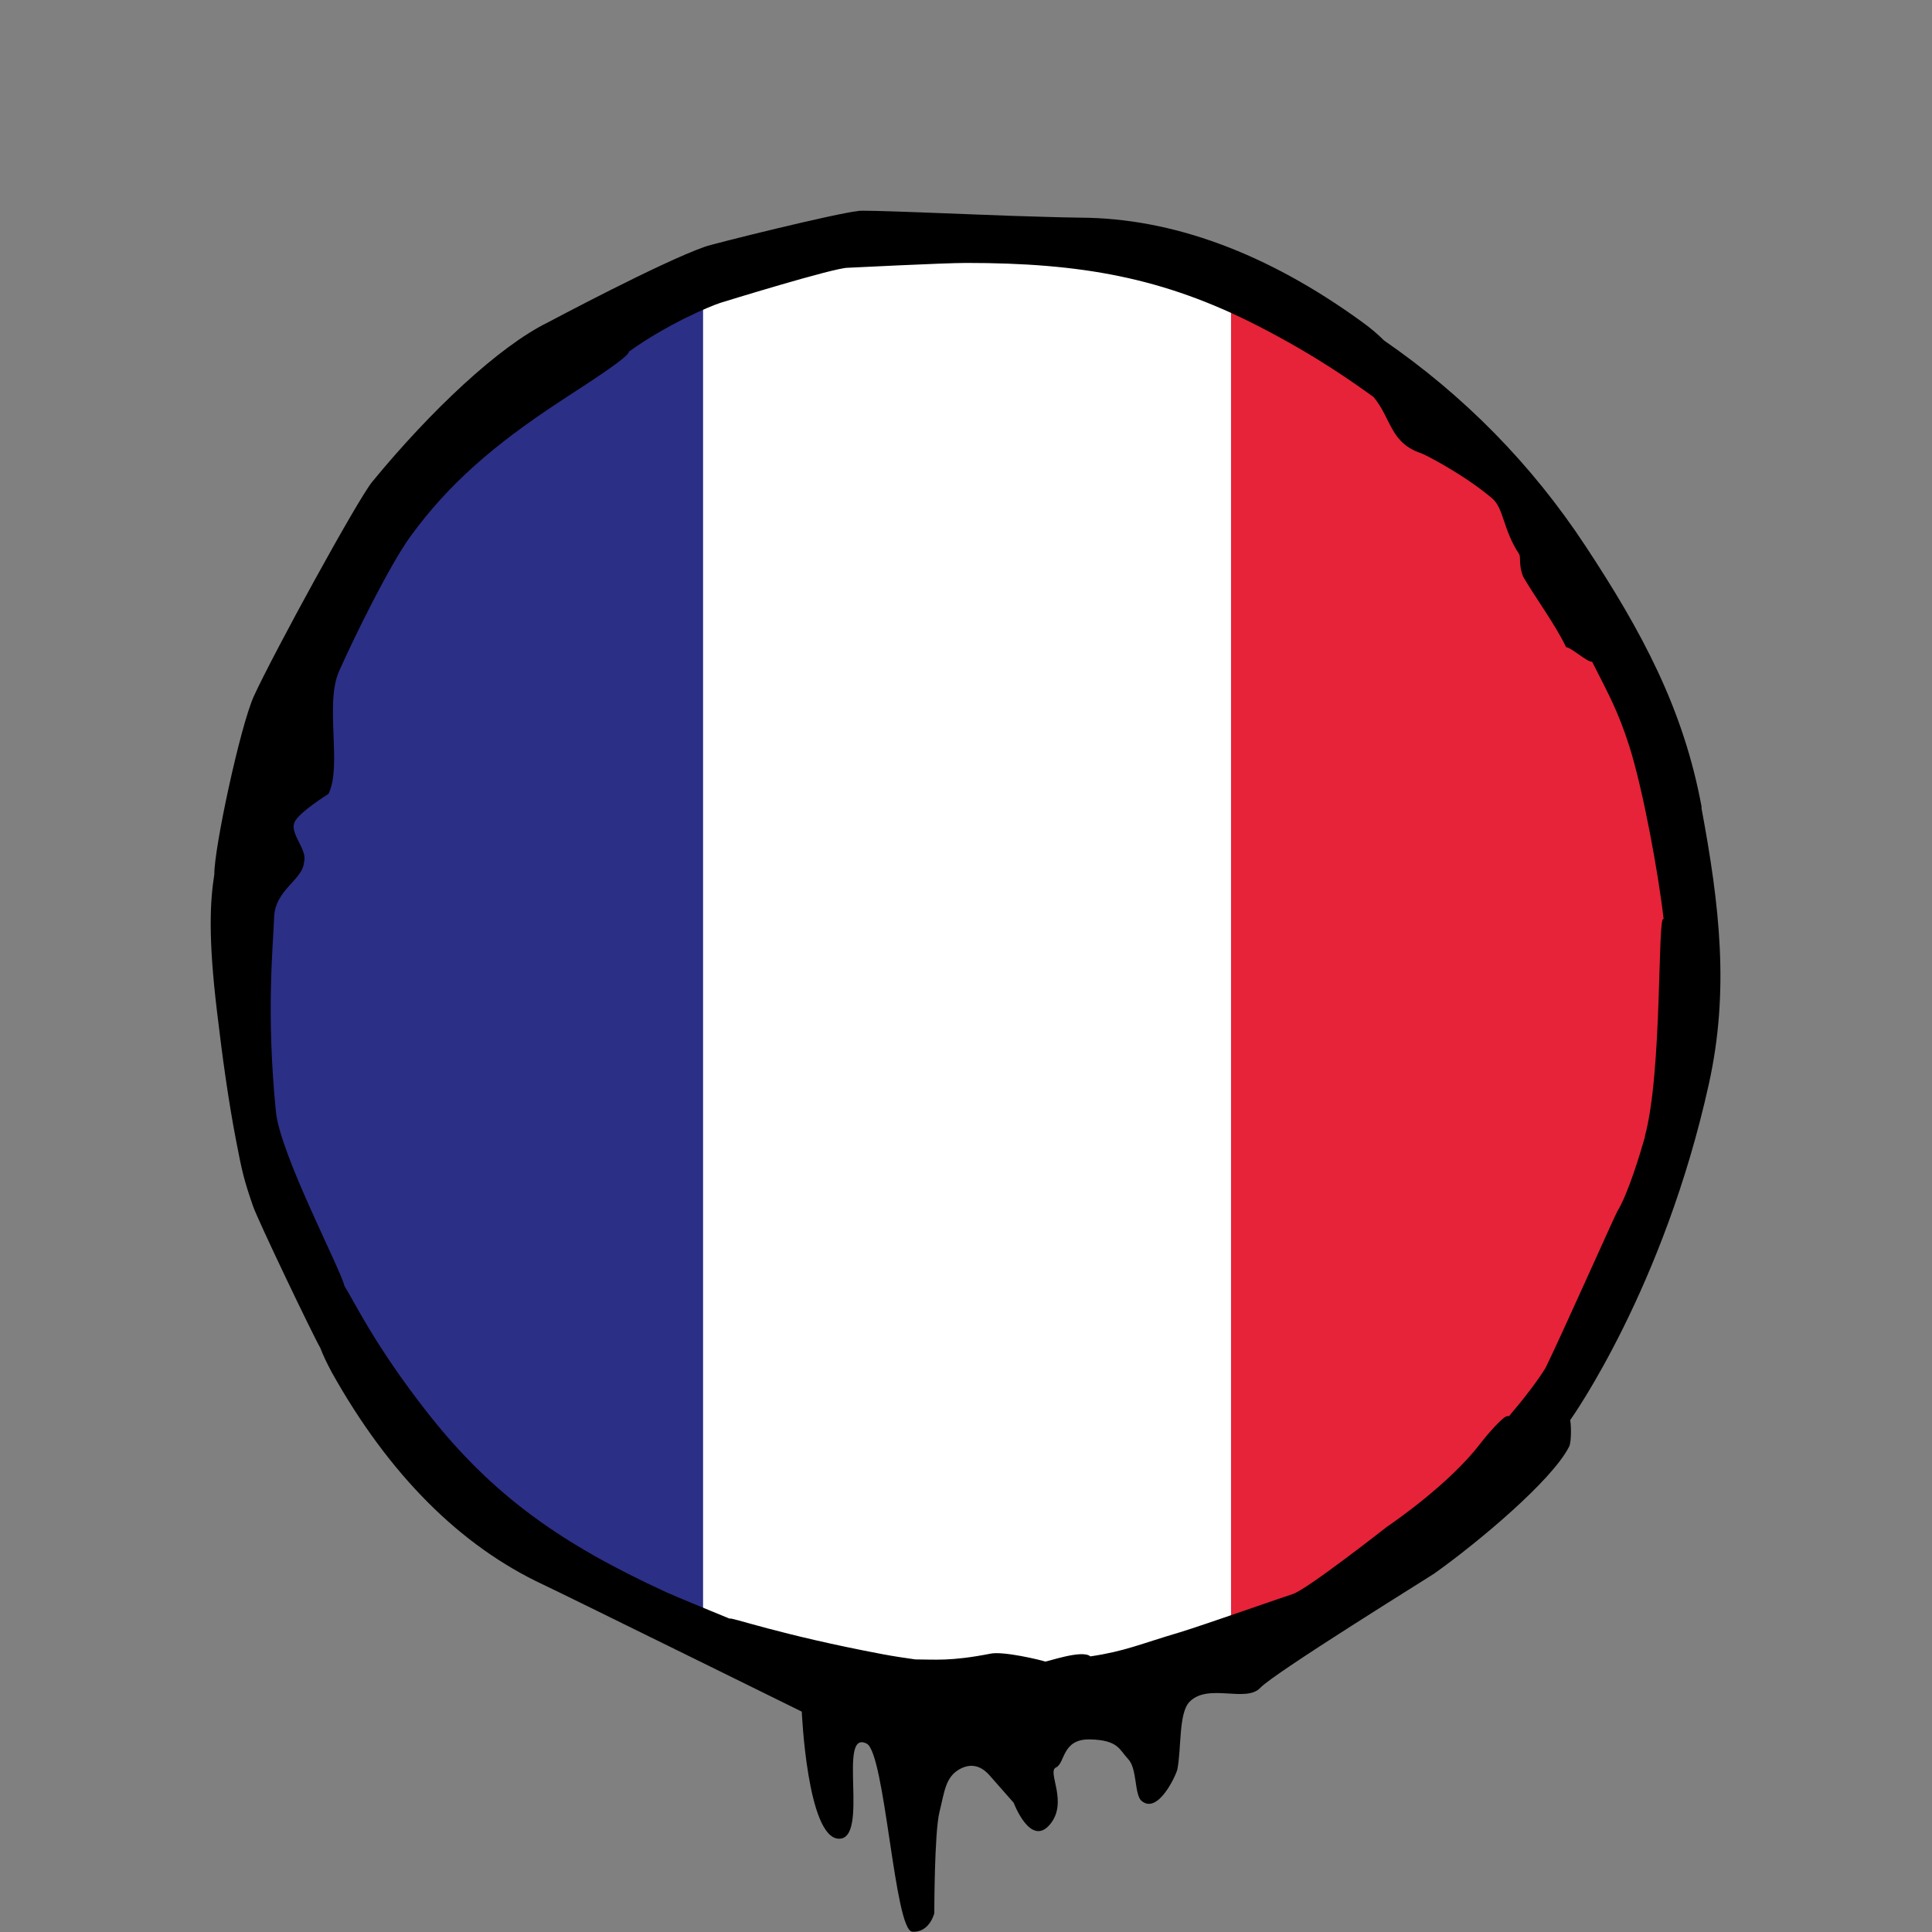
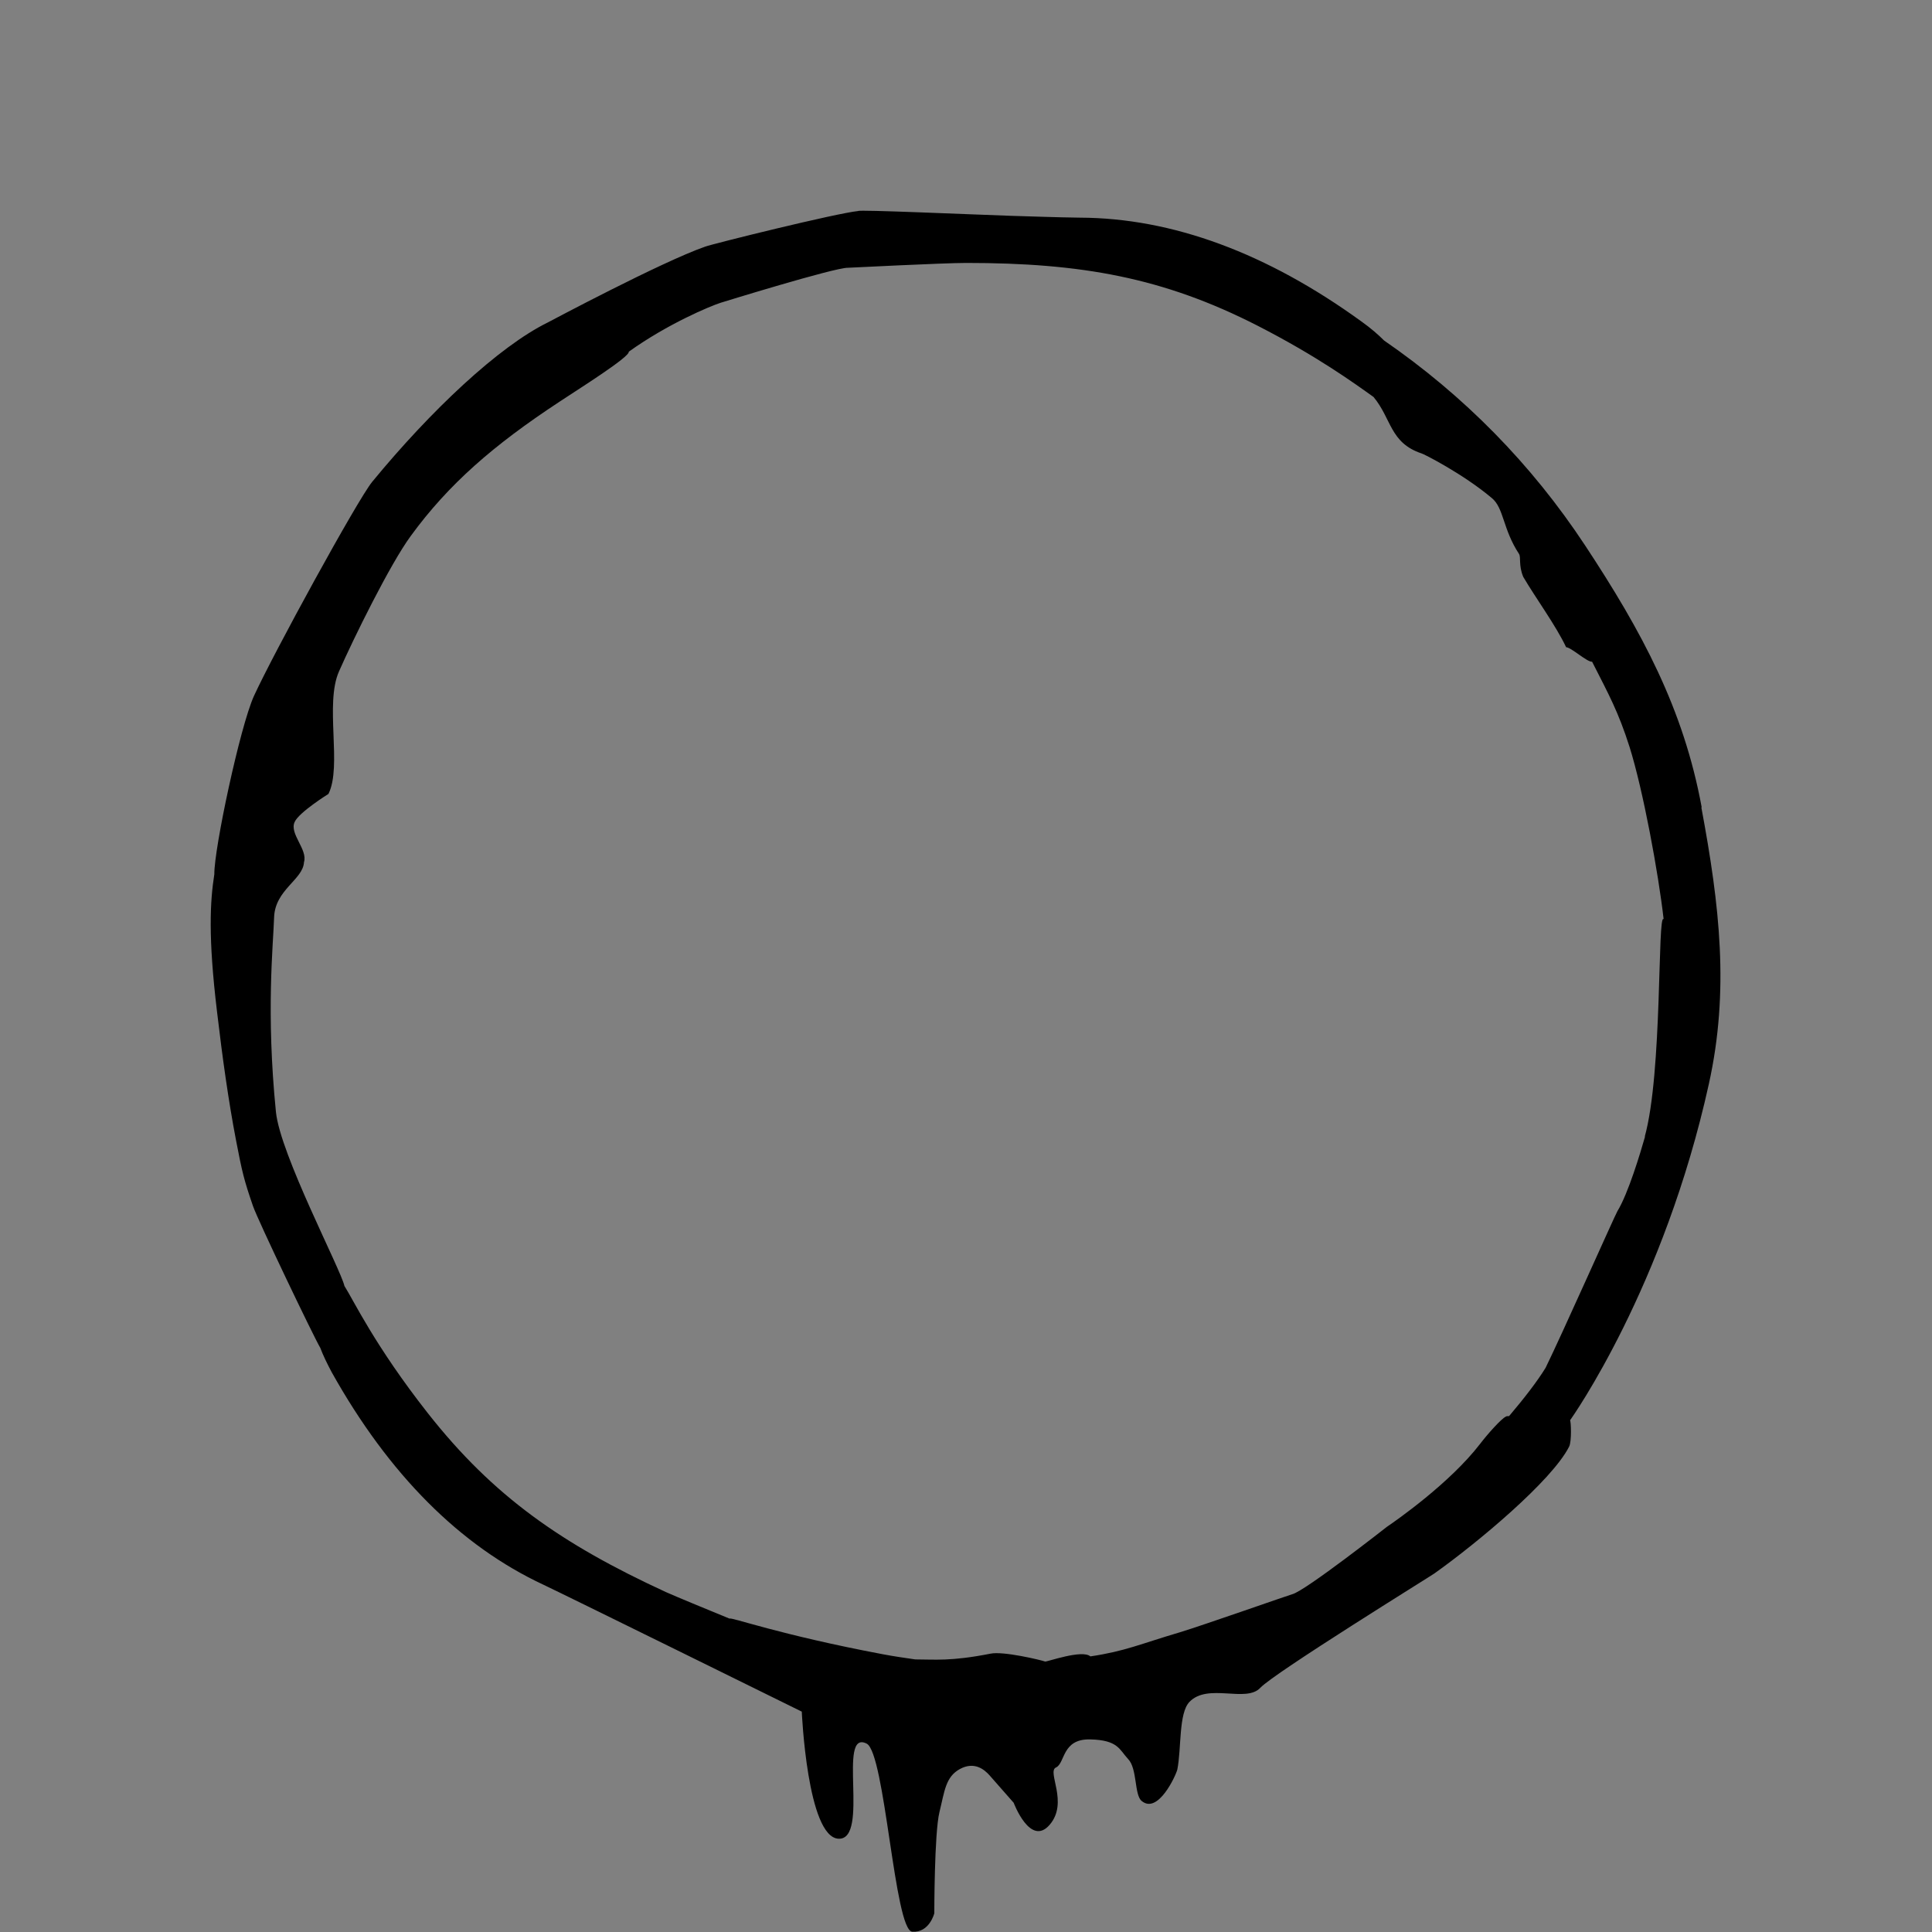
<svg xmlns="http://www.w3.org/2000/svg" width="300" height="300" viewBox="0 0 300 300" fill="none">
  <rect x="0" y="0" width="300" height="300" fill="#808080" stroke="none" />
  <mask id="mask0_146_7222" style="mask-type:luminance" maskUnits="userSpaceOnUse" x="35" y="35" width="230" height="230">
-     <path d="M150 264.234C213.271 264.234 264.562 212.943 264.562 149.672C264.562 86.401 213.271 35.109 150 35.109C86.729 35.109 35.438 86.401 35.438 149.672C35.438 212.943 86.729 264.234 150 264.234Z" fill="white" />
-   </mask>
+     </mask>
  <g mask="url(#mask0_146_7222)">
    <mask id="mask1_146_7222" style="mask-type:luminance" maskUnits="userSpaceOnUse" x="27" y="22" width="247" height="252">
-       <path d="M273.094 22.875H27.187V273.656H273.094V22.875Z" fill="white" />
-     </mask>
+       </mask>
    <g mask="url(#mask1_146_7222)">
      <path d="M113.203 22.875H27.187V273.656H113.203V22.875Z" fill="#2B2F85" />
-       <path d="M273.141 22.875H182.625V273.656H273.141V22.875Z" fill="#E62338" />
-       <path d="M191.156 22.875H109.172V273.656H191.156V22.875Z" fill="white" />
    </g>
  </g>
  <path d="M264.234 125.344C261.422 110.062 254.953 98.062 246.141 84.703C237.797 72.047 227.297 61.406 214.922 52.875C214.031 51.984 212.859 50.953 211.406 49.922C196.734 39.281 182.016 33.844 167.672 33.797C163.922 33.75 160.453 33.609 157.078 33.516C150.188 33.281 133.313 32.531 133.266 32.766C129.891 33.094 110.625 37.875 109.5 38.297C102.656 40.687 85.266 49.969 85.078 50.062C77.438 53.812 66.891 63.75 57.797 74.812C55.5 77.625 42.422 101.531 39.422 108.094C37.266 112.875 33.234 131.812 33.281 135.75C32.625 139.969 32.297 145.453 33.703 157.125C34.547 164.297 35.484 171 36.656 177.094C37.594 181.969 37.875 183.187 39.281 187.266C40.031 189.469 48.703 207.562 49.734 209.297C50.156 210.422 50.766 211.687 51.516 213.094C60.375 228.937 71.438 240.047 84.422 246.094C87.797 247.687 124.5 265.781 124.5 265.781C124.5 265.781 125.344 285.328 130.219 285.516C135.094 285.703 129.938 268.406 134.578 270.75C137.438 272.203 138.891 299.765 141.656 299.953C144.328 300.14 145.078 297.094 145.078 297.094C145.078 297.094 145.078 284.625 145.875 281.391C146.672 278.156 146.813 275.906 149.063 274.687C151.313 273.469 152.859 274.781 153.656 275.672C154.453 276.562 157.406 279.937 157.406 279.937C157.406 279.937 159.984 286.828 162.984 283.359C165.984 279.891 162.516 275.109 163.969 274.453C165.422 273.797 164.859 270 169.266 270.094C173.625 270.187 173.813 271.687 175.172 273.141C176.625 274.641 176.109 278.719 177.281 279.656C179.813 281.766 182.578 275.719 182.813 274.781C183.469 271.5 183 266.062 184.688 264.281C187.547 261.281 193.5 264.469 195.703 262.078C197.906 259.734 222.328 244.641 222.75 244.312C229.406 239.578 240.984 229.922 243.656 224.625C244.078 223.781 243.938 220.641 243.797 220.547C244.125 220.078 258.375 199.969 265.359 168.281C268.547 153.844 267.047 140.672 264.188 125.391L264.234 125.344ZM255.469 176.391C254.719 179.016 252.844 185.297 251.156 188.062C250.781 188.672 242.531 207.234 240 212.391C238.734 214.453 236.719 217.078 234.328 219.891C234.094 219.891 233.906 219.891 233.813 219.984C233.156 220.266 231.047 222.609 229.828 224.203C225.141 230.297 216.797 236.109 215.344 237.094C215.344 237.094 202.688 247.031 200.672 247.547C200.531 247.547 186.656 252.422 183.234 253.453C177.047 255.281 174.703 256.406 169.313 257.203C168.047 256.078 162.516 258.094 162.281 258C161.625 257.766 155.766 256.359 153.797 256.781C147.609 258 145.125 257.672 142.125 257.672C140.484 257.437 138.844 257.203 137.109 256.875C120.938 253.828 113.344 251.016 113.297 251.344C109.406 249.75 105.094 247.969 103.406 247.219C87.234 239.765 76.594 232.359 66.422 219.422C58.172 208.922 54.844 201.797 53.484 199.687C52.922 197.109 43.5 179.25 42.844 172.641C41.297 157.219 42.422 146.766 42.562 142.453C42.703 138.141 47.062 136.594 47.203 133.875C47.812 131.906 44.906 129.469 45.75 127.641C46.406 126.141 51 123.281 51 123.281C53.156 118.969 50.391 109.312 52.641 104.25C54.891 99.141 60.562 87.609 63.797 83.203C69.656 75.187 76.594 69.141 86.859 62.391C89.672 60.516 97.781 55.453 97.641 54.609C103.734 50.25 110.297 47.531 111.891 47.016C111.891 47.016 129.609 41.531 131.672 41.578C131.813 41.578 146.484 40.828 150.047 40.828C167.859 40.828 180.609 43.078 195.281 50.578C204.516 55.312 210.188 59.437 213.281 61.641C216.094 65.016 215.813 68.766 220.734 70.406C220.922 70.406 227.156 73.547 231.656 77.344C233.531 78.891 233.344 82.172 235.875 86.016C236.203 86.531 235.781 87.797 236.531 89.578C238.453 92.859 241.594 97.125 243.188 100.5C243.938 100.5 246.469 102.844 247.219 102.75C249.844 107.906 251.297 110.531 253.031 115.969C255.141 122.672 257.531 135.656 258.328 142.734C257.344 141.609 258.188 166.547 255.375 176.578L255.469 176.391Z" fill="black" />
</svg>